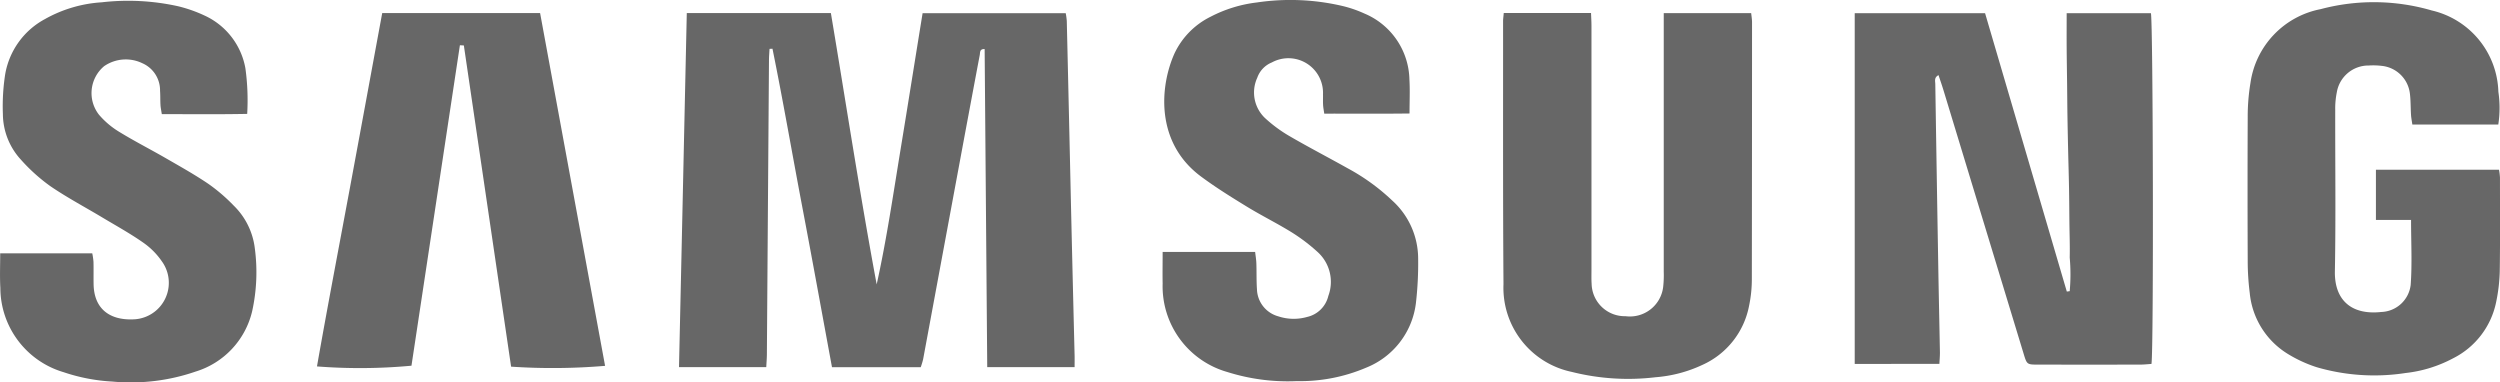
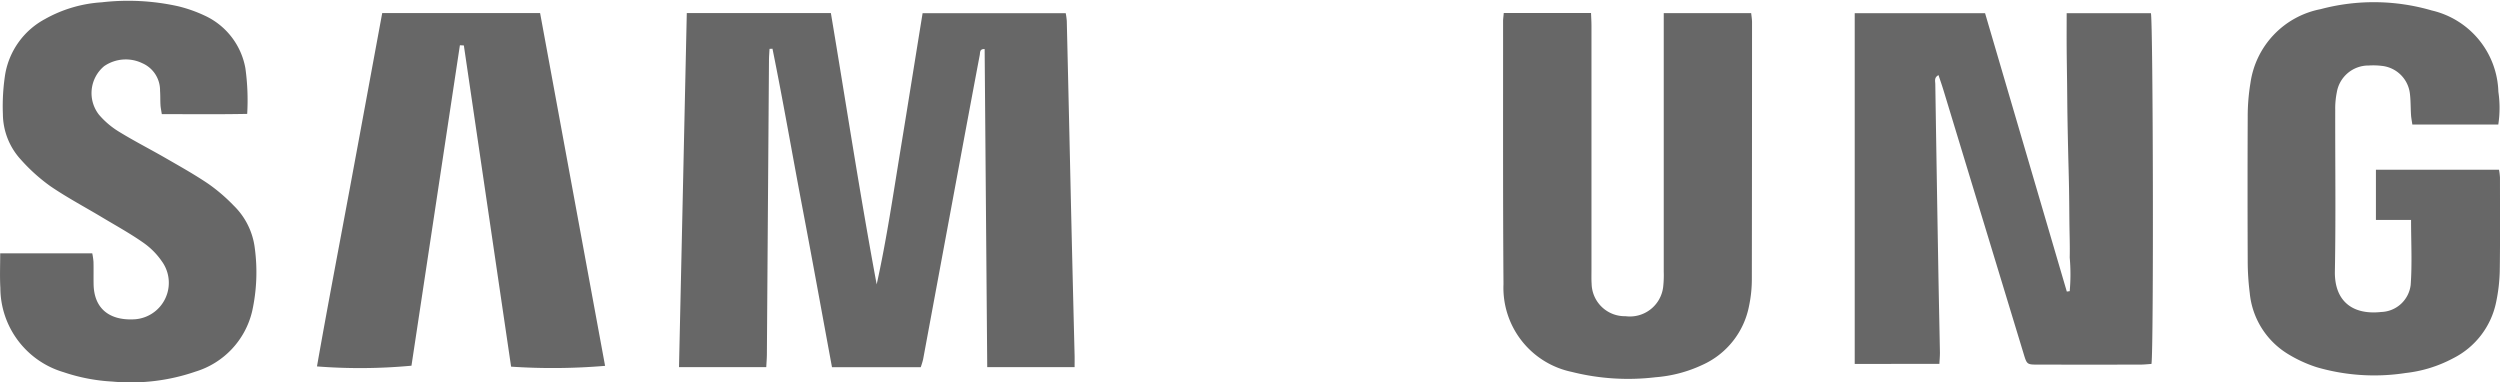
<svg xmlns="http://www.w3.org/2000/svg" id="Group_135" data-name="Group 135" width="188.515" height="28.825" viewBox="0 0 188.515 28.825">
  <g id="Group_128" data-name="Group 128" transform="translate(51.199 0.985)">
    <path id="Path_141" data-name="Path 141" d="M3166.43-6201.019h-6.588c-.065-8.032-.13-16-.195-23.983-.388-.017-.333.257-.368.443q-.734,3.891-1.457,7.784-1.409,7.587-2.816,15.173a5.773,5.773,0,0,1-.178.589h-6.692c-.743-4.018-1.469-8.027-2.23-12.03s-1.448-8-2.257-11.983l-.223.009c-.014.276-.039.552-.041.829q-.08,11.076-.158,22.153c0,.32-.029.641-.047,1.017H3136.6c.2-8.926.391-17.79.587-26.7h10.865c1.144,6.817,2.185,13.65,3.454,20.463.748-3.381,1.244-6.781,1.8-10.17.561-3.409,1.1-6.822,1.663-10.283h10.791a4.858,4.858,0,0,1,.081.589q.167,7.11.324,14.219.128,5.517.266,11.033C3166.436-6201.6,3166.43-6201.334,3166.43-6201.019Z" transform="translate(-3136.598 6227.716)" fill="#676767" />
  </g>
  <g id="Group_129" data-name="Group 129" transform="translate(139.857 0.994)">
    <path id="Path_142" data-name="Path 142" d="M3382.284-6201.243v-26.447h9.829q3.077,10.477,6.164,20.991l.219-.03a14.5,14.5,0,0,0,0-2.542c.021-.871-.014-1.744-.023-2.615s-.013-1.743-.029-2.614c-.015-.9-.043-1.8-.064-2.7-.02-.872-.039-1.743-.053-2.614s-.018-1.743-.029-2.615-.026-1.743-.032-2.615,0-1.729,0-2.648h6.352c.164.577.217,25.324.042,26.449-.265.017-.553.051-.84.051q-3.841.007-7.682,0c-.866,0-.869,0-1.118-.822q-3.017-9.917-6.033-19.834c-.117-.385-.25-.764-.385-1.173-.345.184-.246.45-.242.669q.108,6.987.228,13.972c.036,2.1.084,4.194.121,6.291,0,.263-.024.527-.04.842Z" transform="translate(-3382.284 6227.691)" fill="#676767" />
  </g>
  <g id="Group_130" data-name="Group 130" transform="translate(113.343 0.98)">
    <path id="Path_143" data-name="Path 143" d="M3308.857-6227.732h6.582c.011.333.032.648.032.964q0,9.236,0,18.473c0,.327-.011.655.012.98a2.5,2.5,0,0,0,2.558,2.446,2.527,2.527,0,0,0,2.839-2.224,7.974,7.974,0,0,0,.041-1.142q0-9.238,0-18.474v-1.011h6.594c.022.222.064.455.064.687q0,9.688-.015,19.374a9.783,9.783,0,0,1-.212,2.025,6.143,6.143,0,0,1-3.521,4.439,10.14,10.14,0,0,1-3.534.93,17.4,17.4,0,0,1-6.322-.406,6.476,6.476,0,0,1-5.138-6.611c-.049-6.621-.026-13.242-.031-19.863C3308.81-6227.307,3308.835-6227.47,3308.857-6227.732Z" transform="translate(-3308.808 6227.732)" fill="#676767" />
  </g>
  <g id="Group_131" data-name="Group 131" transform="translate(169.472 0.158)">
    <path id="Path_144" data-name="Path 144" d="M3483.266-6220.779h-6.482c-.039-.271-.086-.5-.1-.732-.032-.516-.02-1.037-.079-1.549a2.38,2.38,0,0,0-2.129-2.14,5.322,5.322,0,0,0-.978-.027,2.419,2.419,0,0,0-2.412,2.035,6.145,6.145,0,0,0-.117,1.3c-.008,4.06.049,8.121-.026,12.179-.041,2.192,1.263,3.317,3.5,3.071a2.312,2.312,0,0,0,2.216-2.046c.116-1.59.029-3.195.029-4.894h-2.65v-3.788h9.281a4.666,4.666,0,0,1,.073.594c0,2.342.02,4.685-.016,7.028a12.768,12.768,0,0,1-.27,2.347,6.108,6.108,0,0,1-3.268,4.262,9.9,9.9,0,0,1-3.568,1.1,15.489,15.489,0,0,1-6.71-.442,10.005,10.005,0,0,1-2.21-1.026,6.051,6.051,0,0,1-2.826-4.564,19.421,19.421,0,0,1-.154-2.443q-.023-5.435,0-10.871a15.422,15.422,0,0,1,.206-2.52,6.613,6.613,0,0,1,5.288-5.571,15.6,15.6,0,0,1,8.391.1,6.49,6.49,0,0,1,5.016,6.128A8.291,8.291,0,0,1,3483.266-6220.779Z" transform="translate(-3464.351 6230.009)" fill="#676767" />
  </g>
  <g id="Group_132" data-name="Group 132" transform="translate(87.664 0)">
-     <path id="Path_145" data-name="Path 145" d="M3237.655-6211.448h6.975c.032.289.082.572.092.854.023.654,0,1.309.045,1.96a2.185,2.185,0,0,0,1.61,2.042,3.7,3.7,0,0,0,2.172.046,2.127,2.127,0,0,0,1.6-1.584,3.037,3.037,0,0,0-.793-3.3,13.472,13.472,0,0,0-1.942-1.48c-1.109-.689-2.286-1.268-3.4-1.949-1.183-.724-2.365-1.458-3.476-2.284-3.457-2.569-3.1-6.823-1.977-9.3a5.892,5.892,0,0,1,2.709-2.741,10.115,10.115,0,0,1,3.491-1.076,17.191,17.191,0,0,1,6.487.273,9.006,9.006,0,0,1,1.616.559,5.524,5.524,0,0,1,3.4,4.981c.048.81.008,1.625.008,2.559-2.151.028-4.261.009-6.43.011-.035-.246-.077-.451-.088-.657-.016-.271,0-.545-.007-.817a2.609,2.609,0,0,0-3.855-2.387,1.933,1.933,0,0,0-1.1,1.15,2.659,2.659,0,0,0,.558,3.021,10.424,10.424,0,0,0,1.828,1.359c1.457.851,2.958,1.625,4.429,2.451a15.662,15.662,0,0,1,3.365,2.437,5.909,5.909,0,0,1,1.95,4.348,26.125,26.125,0,0,1-.173,3.417,6.022,6.022,0,0,1-3.718,4.821,12.691,12.691,0,0,1-5.248,1.026,15.148,15.148,0,0,1-5.234-.681,6.722,6.722,0,0,1-4.894-6.68C3237.64-6209.833,3237.655-6210.594,3237.655-6211.448Z" transform="translate(-3237.649 6230.446)" fill="#676767" />
-   </g>
+     </g>
  <g id="Group_133" data-name="Group 133" transform="translate(0 0.068)">
    <path id="Path_146" data-name="Path 146" d="M2994.732-6211.224h6.942a5.242,5.242,0,0,1,.092.634c.014.544,0,1.089.008,1.634.011,1.967,1.267,2.768,2.941,2.713a2.758,2.758,0,0,0,2.212-4.37,5.526,5.526,0,0,0-1.43-1.432c-.98-.684-2.031-1.264-3.059-1.879-1.306-.784-2.659-1.5-3.914-2.356a13.4,13.4,0,0,1-2.237-2.013,5.129,5.129,0,0,1-1.352-3.426,15.624,15.624,0,0,1,.172-3,5.844,5.844,0,0,1,3-4.168,9.971,9.971,0,0,1,4.271-1.264,17.4,17.4,0,0,1,5.765.295,10.5,10.5,0,0,1,1.994.7,5.418,5.418,0,0,1,3.084,3.975,17.584,17.584,0,0,1,.136,3.443c-2.177.043-4.283.017-6.439.019-.042-.282-.089-.487-.1-.695-.021-.353-.006-.708-.032-1.062a2.229,2.229,0,0,0-1.332-2.081,2.874,2.874,0,0,0-2.882.219,2.643,2.643,0,0,0-.393,3.66,6.255,6.255,0,0,0,1.48,1.265c1.158.713,2.373,1.331,3.551,2.01,1.084.625,2.18,1.237,3.215,1.938a13.111,13.111,0,0,1,1.917,1.644,5.393,5.393,0,0,1,1.592,3.241,13.64,13.64,0,0,1-.2,4.711,6.259,6.259,0,0,1-4.271,4.563,14.978,14.978,0,0,1-6.276.752,13.707,13.707,0,0,1-3.674-.707,6.647,6.647,0,0,1-4.769-6.349C2994.695-6209.446,2994.732-6210.286,2994.732-6211.224Z" transform="translate(-2994.717 6230.258)" fill="#676767" />
  </g>
  <g id="Group_134" data-name="Group 134" transform="translate(23.901 0.987)">
    <path id="Path_147" data-name="Path 147" d="M3071.729-6225.287l-3.652,24.164a41.912,41.912,0,0,1-7.125.054c.779-4.433,1.627-8.854,2.45-13.28s1.641-8.882,2.469-13.363h11.906l4.9,26.6a47.156,47.156,0,0,1-7.087.061q-1.777-12.077-3.563-24.221Z" transform="translate(-3060.951 6227.712)" fill="#676767" />
  </g>
</svg>